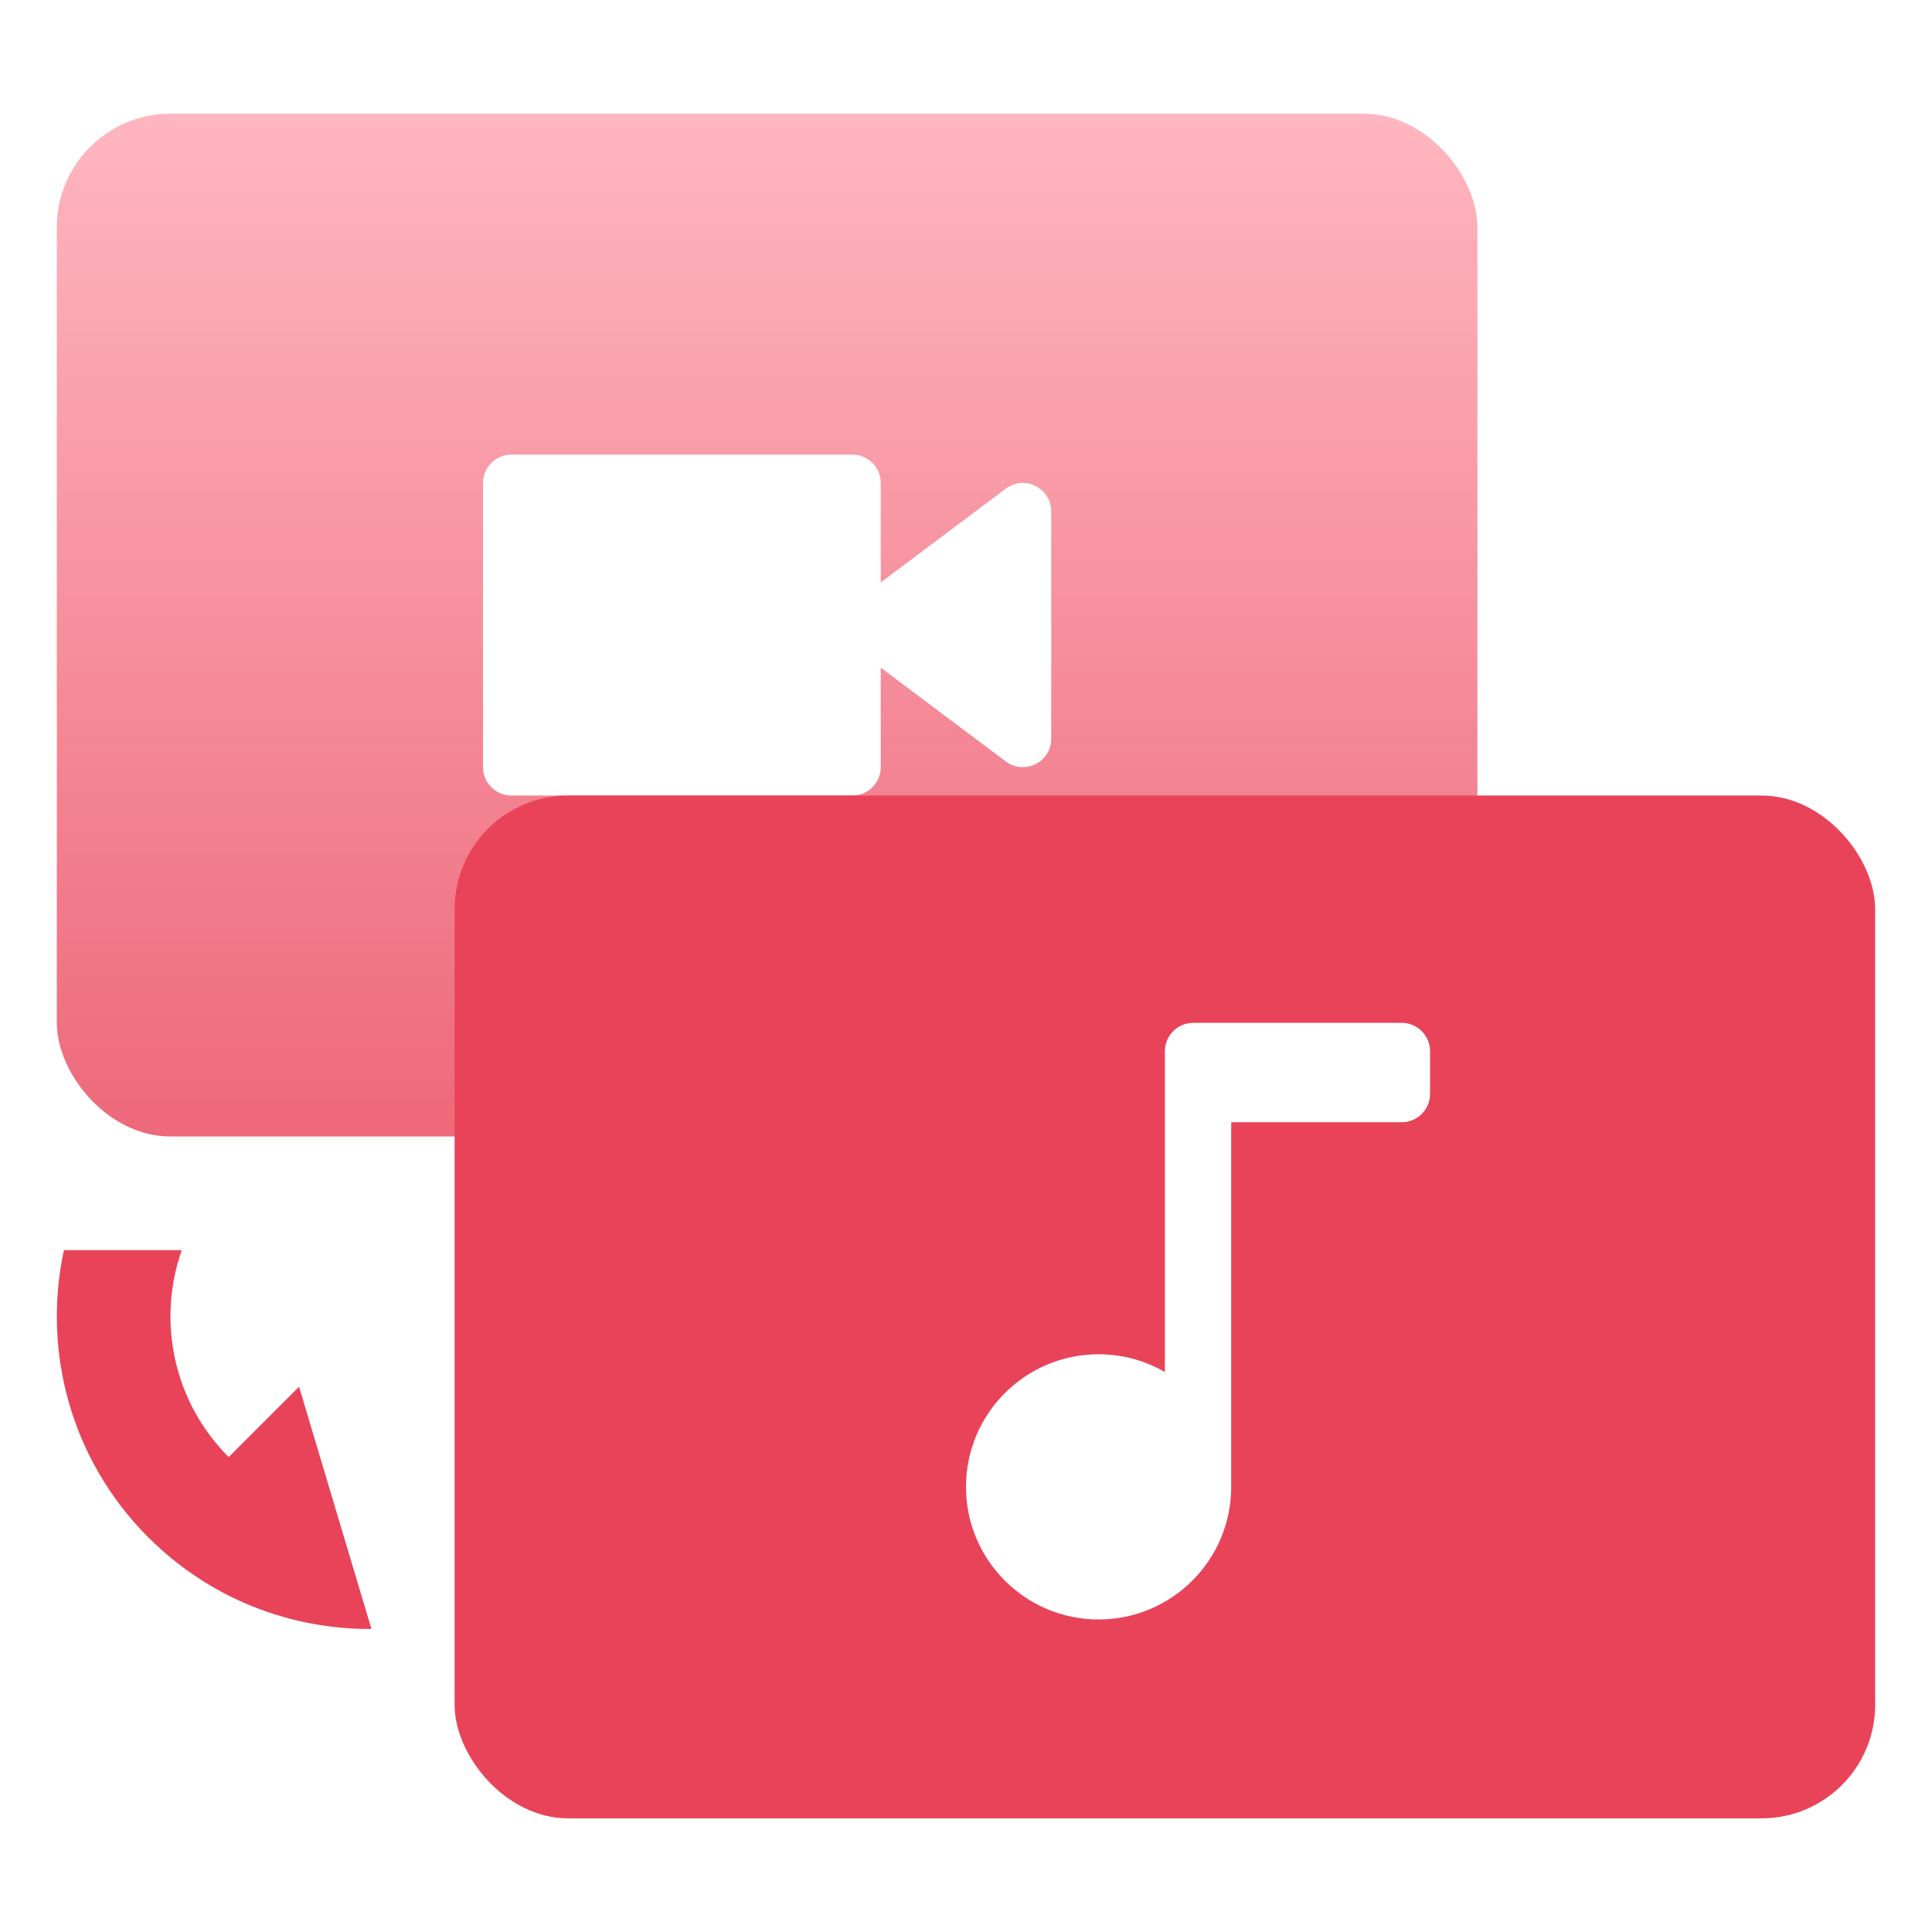
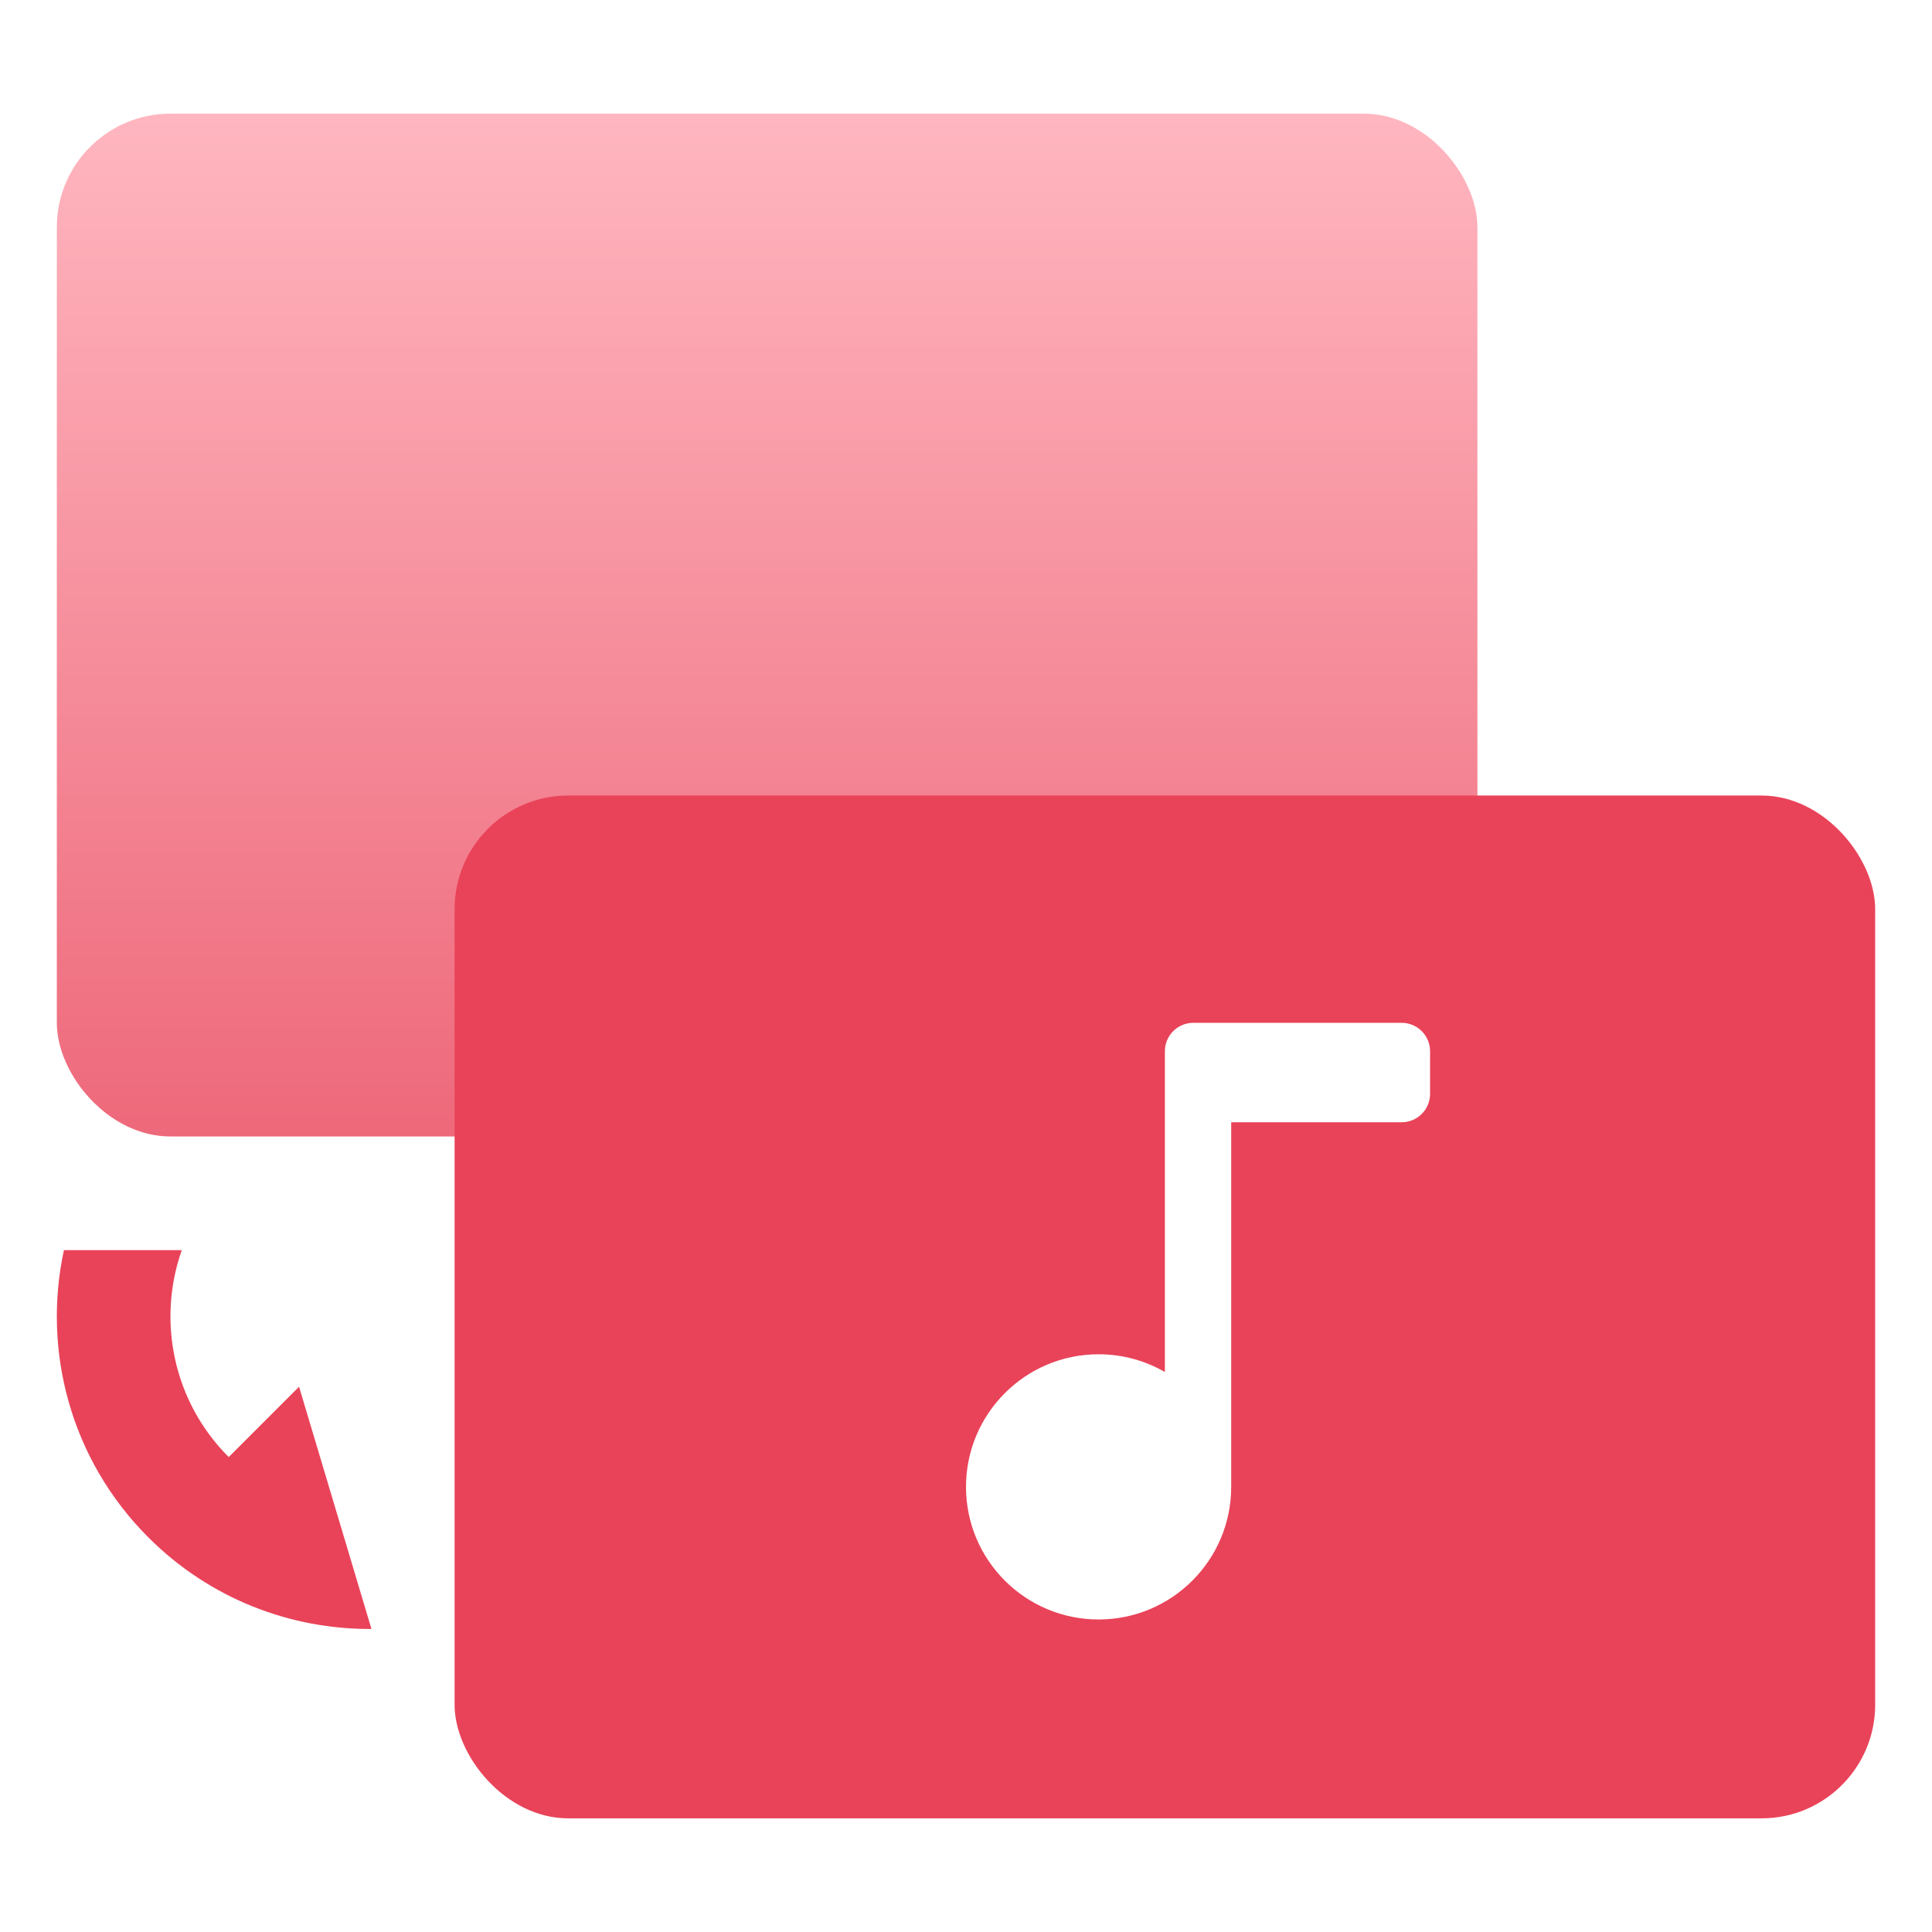
<svg xmlns="http://www.w3.org/2000/svg" width="34" height="34" viewBox="0 0 34 34" fill="none">
  <rect opacity="0.8" x="1" y="2" width="25" height="18" rx="2" fill="url(#paint0_linear_2907_7684)" />
-   <path d="M15.5 10.25L17.7 8.6C18.03 8.353 18.5 8.588 18.5 9V13C18.5 13.412 18.03 13.647 17.7 13.4L15.5 11.75V13.5C15.5 13.776 15.276 14 15 14H9C8.724 14 8.5 13.776 8.5 13.5V8.5C8.5 8.224 8.724 8 9 8H15C15.276 8 15.5 8.224 15.5 8.5V10.25Z" fill="white" />
  <rect x="8" y="14" width="25" height="18" rx="2" fill="#E94359" />
  <g filter="url(#filter0_d_2907_7684)">
    <path d="M20.5 24.145V18.5C20.5 18.224 20.724 18 21 18H24.667C24.943 18 25.167 18.224 25.167 18.5V19.25C25.167 19.526 24.943 19.75 24.667 19.75H21.667V26.167C21.667 27.455 20.622 28.5 19.333 28.5C18.045 28.5 17 27.455 17 26.167C17 24.878 18.045 23.833 19.333 23.833C19.758 23.833 20.157 23.947 20.5 24.145Z" fill="white" />
  </g>
  <path fill-rule="evenodd" clip-rule="evenodd" d="M1.125 22C0.743 23.766 1.238 25.683 2.611 27.056C3.694 28.139 5.117 28.676 6.537 28.667L5.263 24.404L4.025 25.642C3.04 24.657 2.765 23.231 3.199 22H1.125Z" fill="#E94359" />
  <defs>
    <filter id="filter0_d_2907_7684" x="15" y="16" width="12.168" height="14.5" filterUnits="userSpaceOnUse" color-interpolation-filters="sRGB">
      <feFlood flood-opacity="0" result="BackgroundImageFix" />
      <feColorMatrix in="SourceAlpha" type="matrix" values="0 0 0 0 0 0 0 0 0 0 0 0 0 0 0 0 0 0 127 0" result="hardAlpha" />
      <feOffset />
      <feGaussianBlur stdDeviation="1" />
      <feComposite in2="hardAlpha" operator="out" />
      <feColorMatrix type="matrix" values="0 0 0 0 0.82 0 0 0 0 0.145 0 0 0 0 0.122 0 0 0 0.5 0" />
      <feBlend mode="normal" in2="BackgroundImageFix" result="effect1_dropShadow_2907_7684" />
      <feBlend mode="normal" in="SourceGraphic" in2="effect1_dropShadow_2907_7684" result="shape" />
    </filter>
    <linearGradient id="paint0_linear_2907_7684" x1="13.5" y1="2" x2="13.5" y2="20" gradientUnits="userSpaceOnUse">
      <stop stop-color="#FFA4B0" />
      <stop offset="1" stop-color="#E94359" />
    </linearGradient>
  </defs>
</svg>